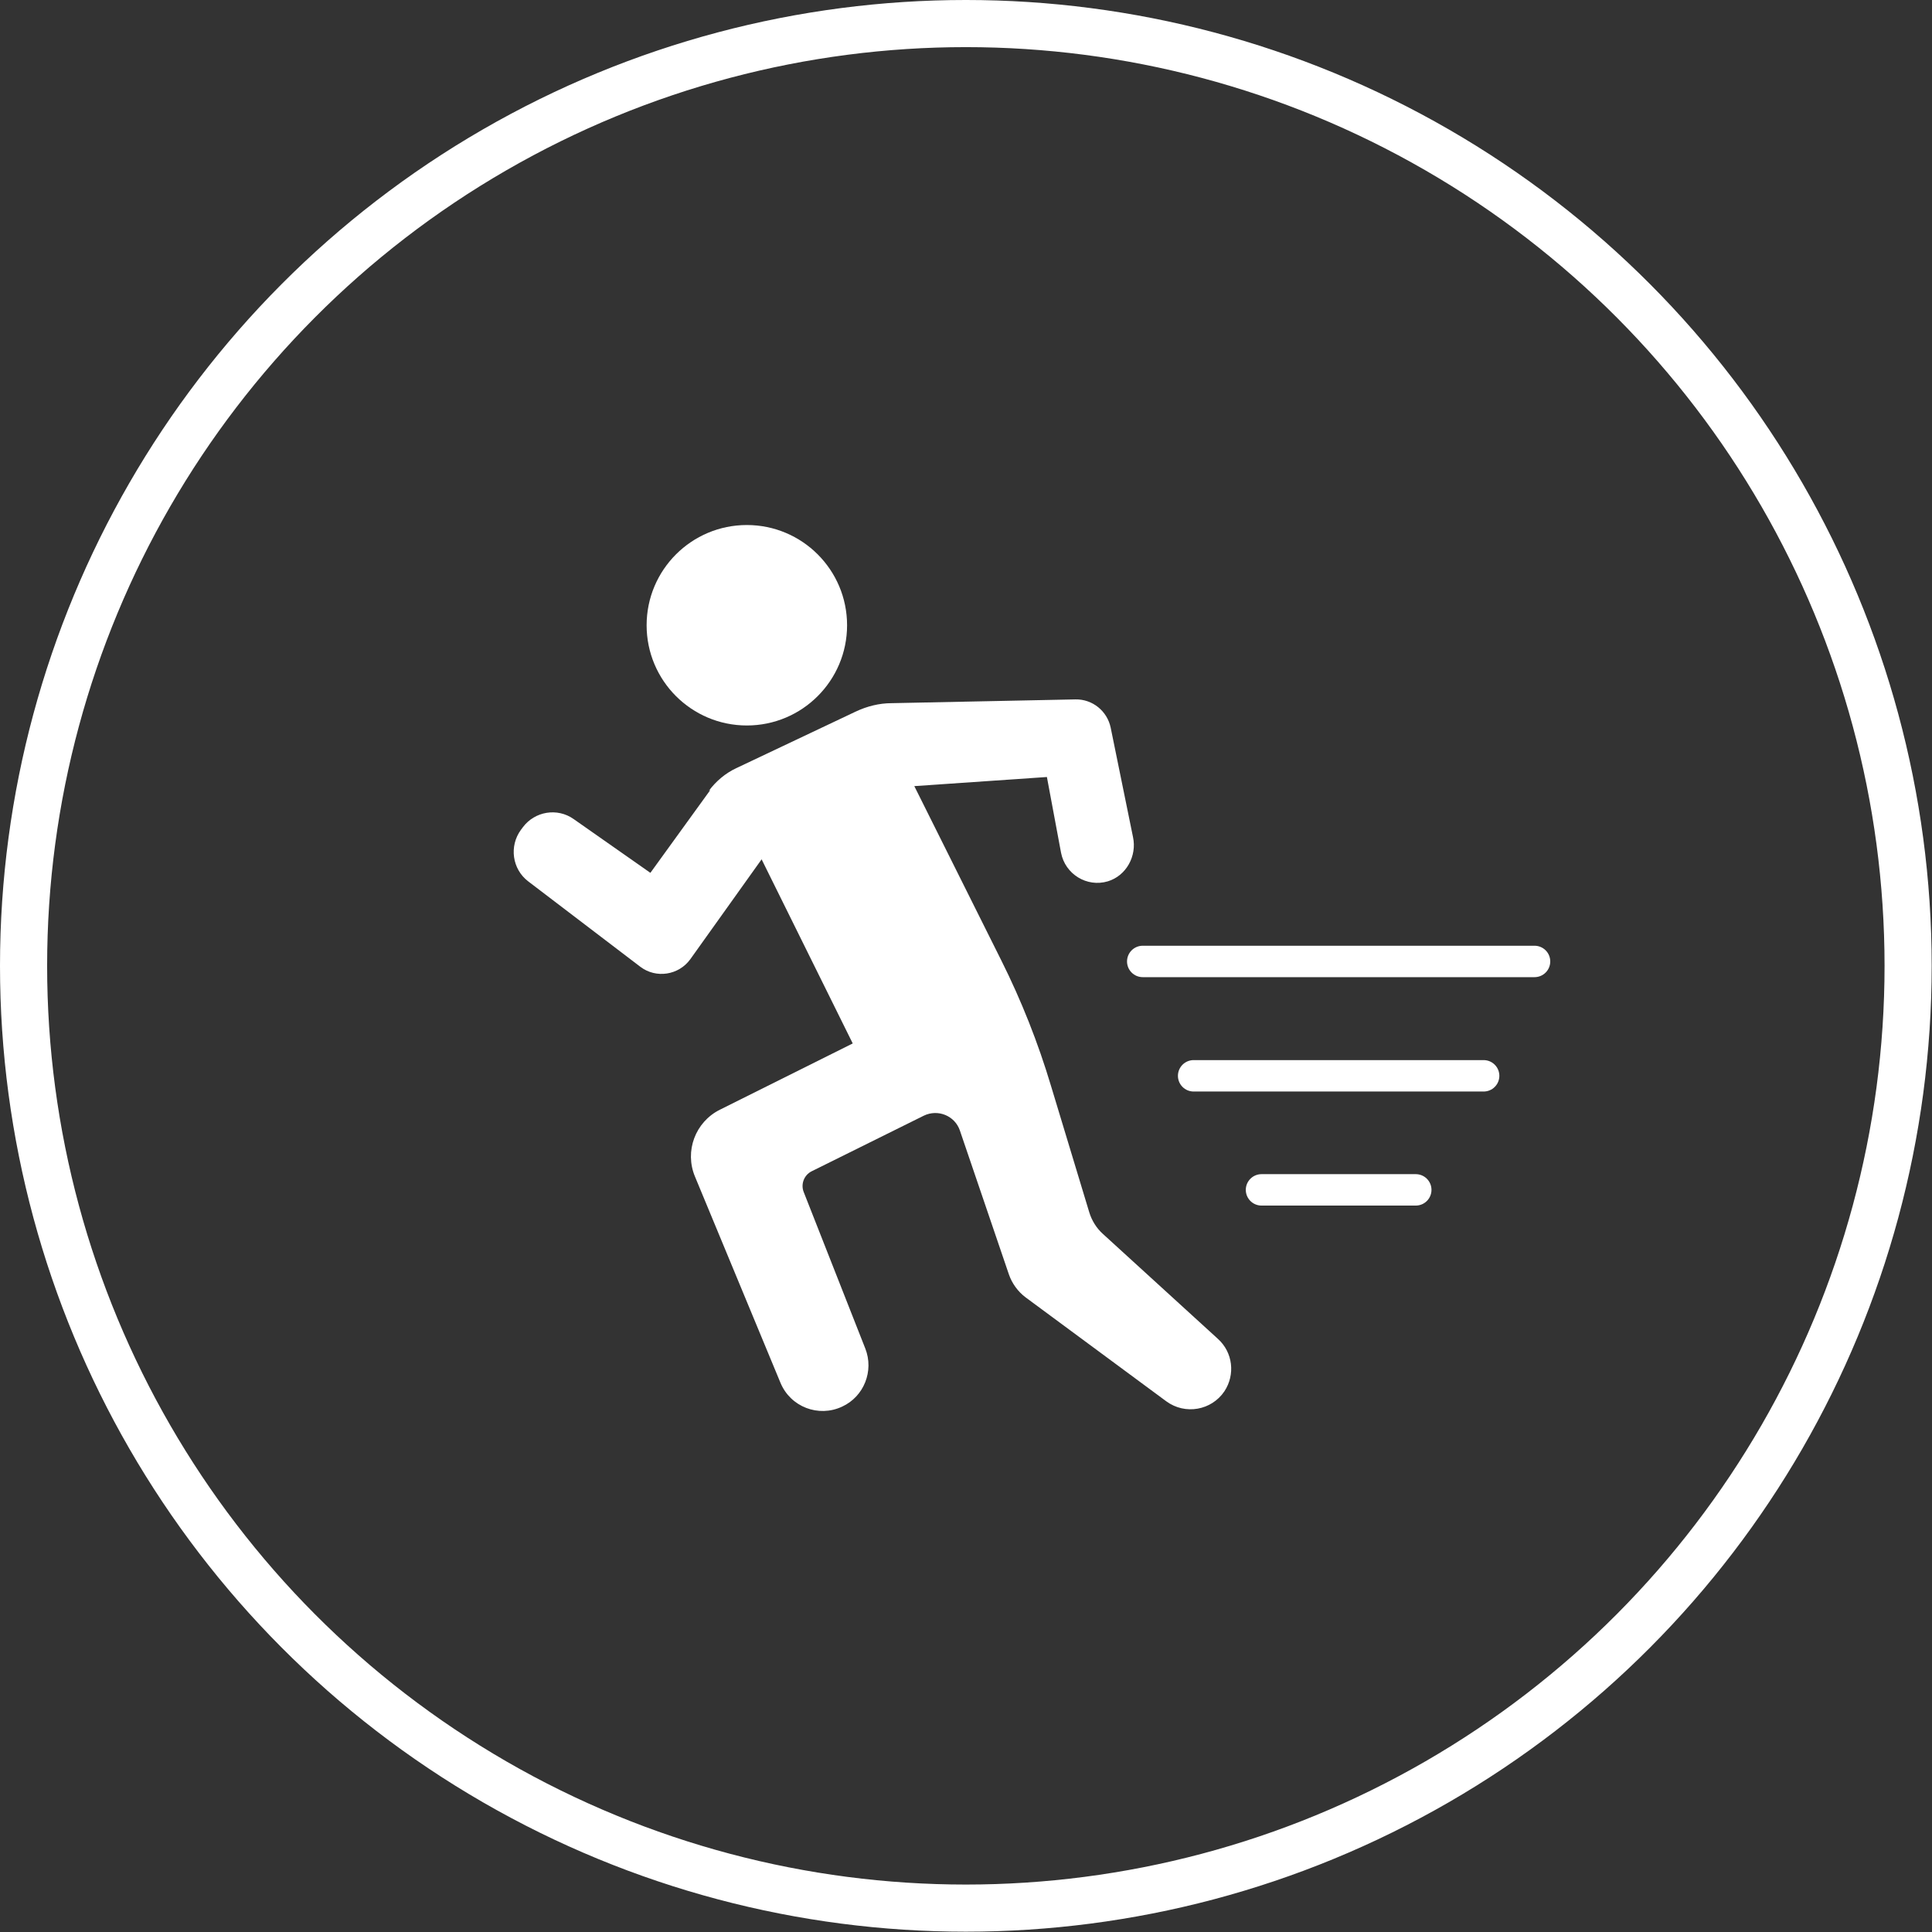
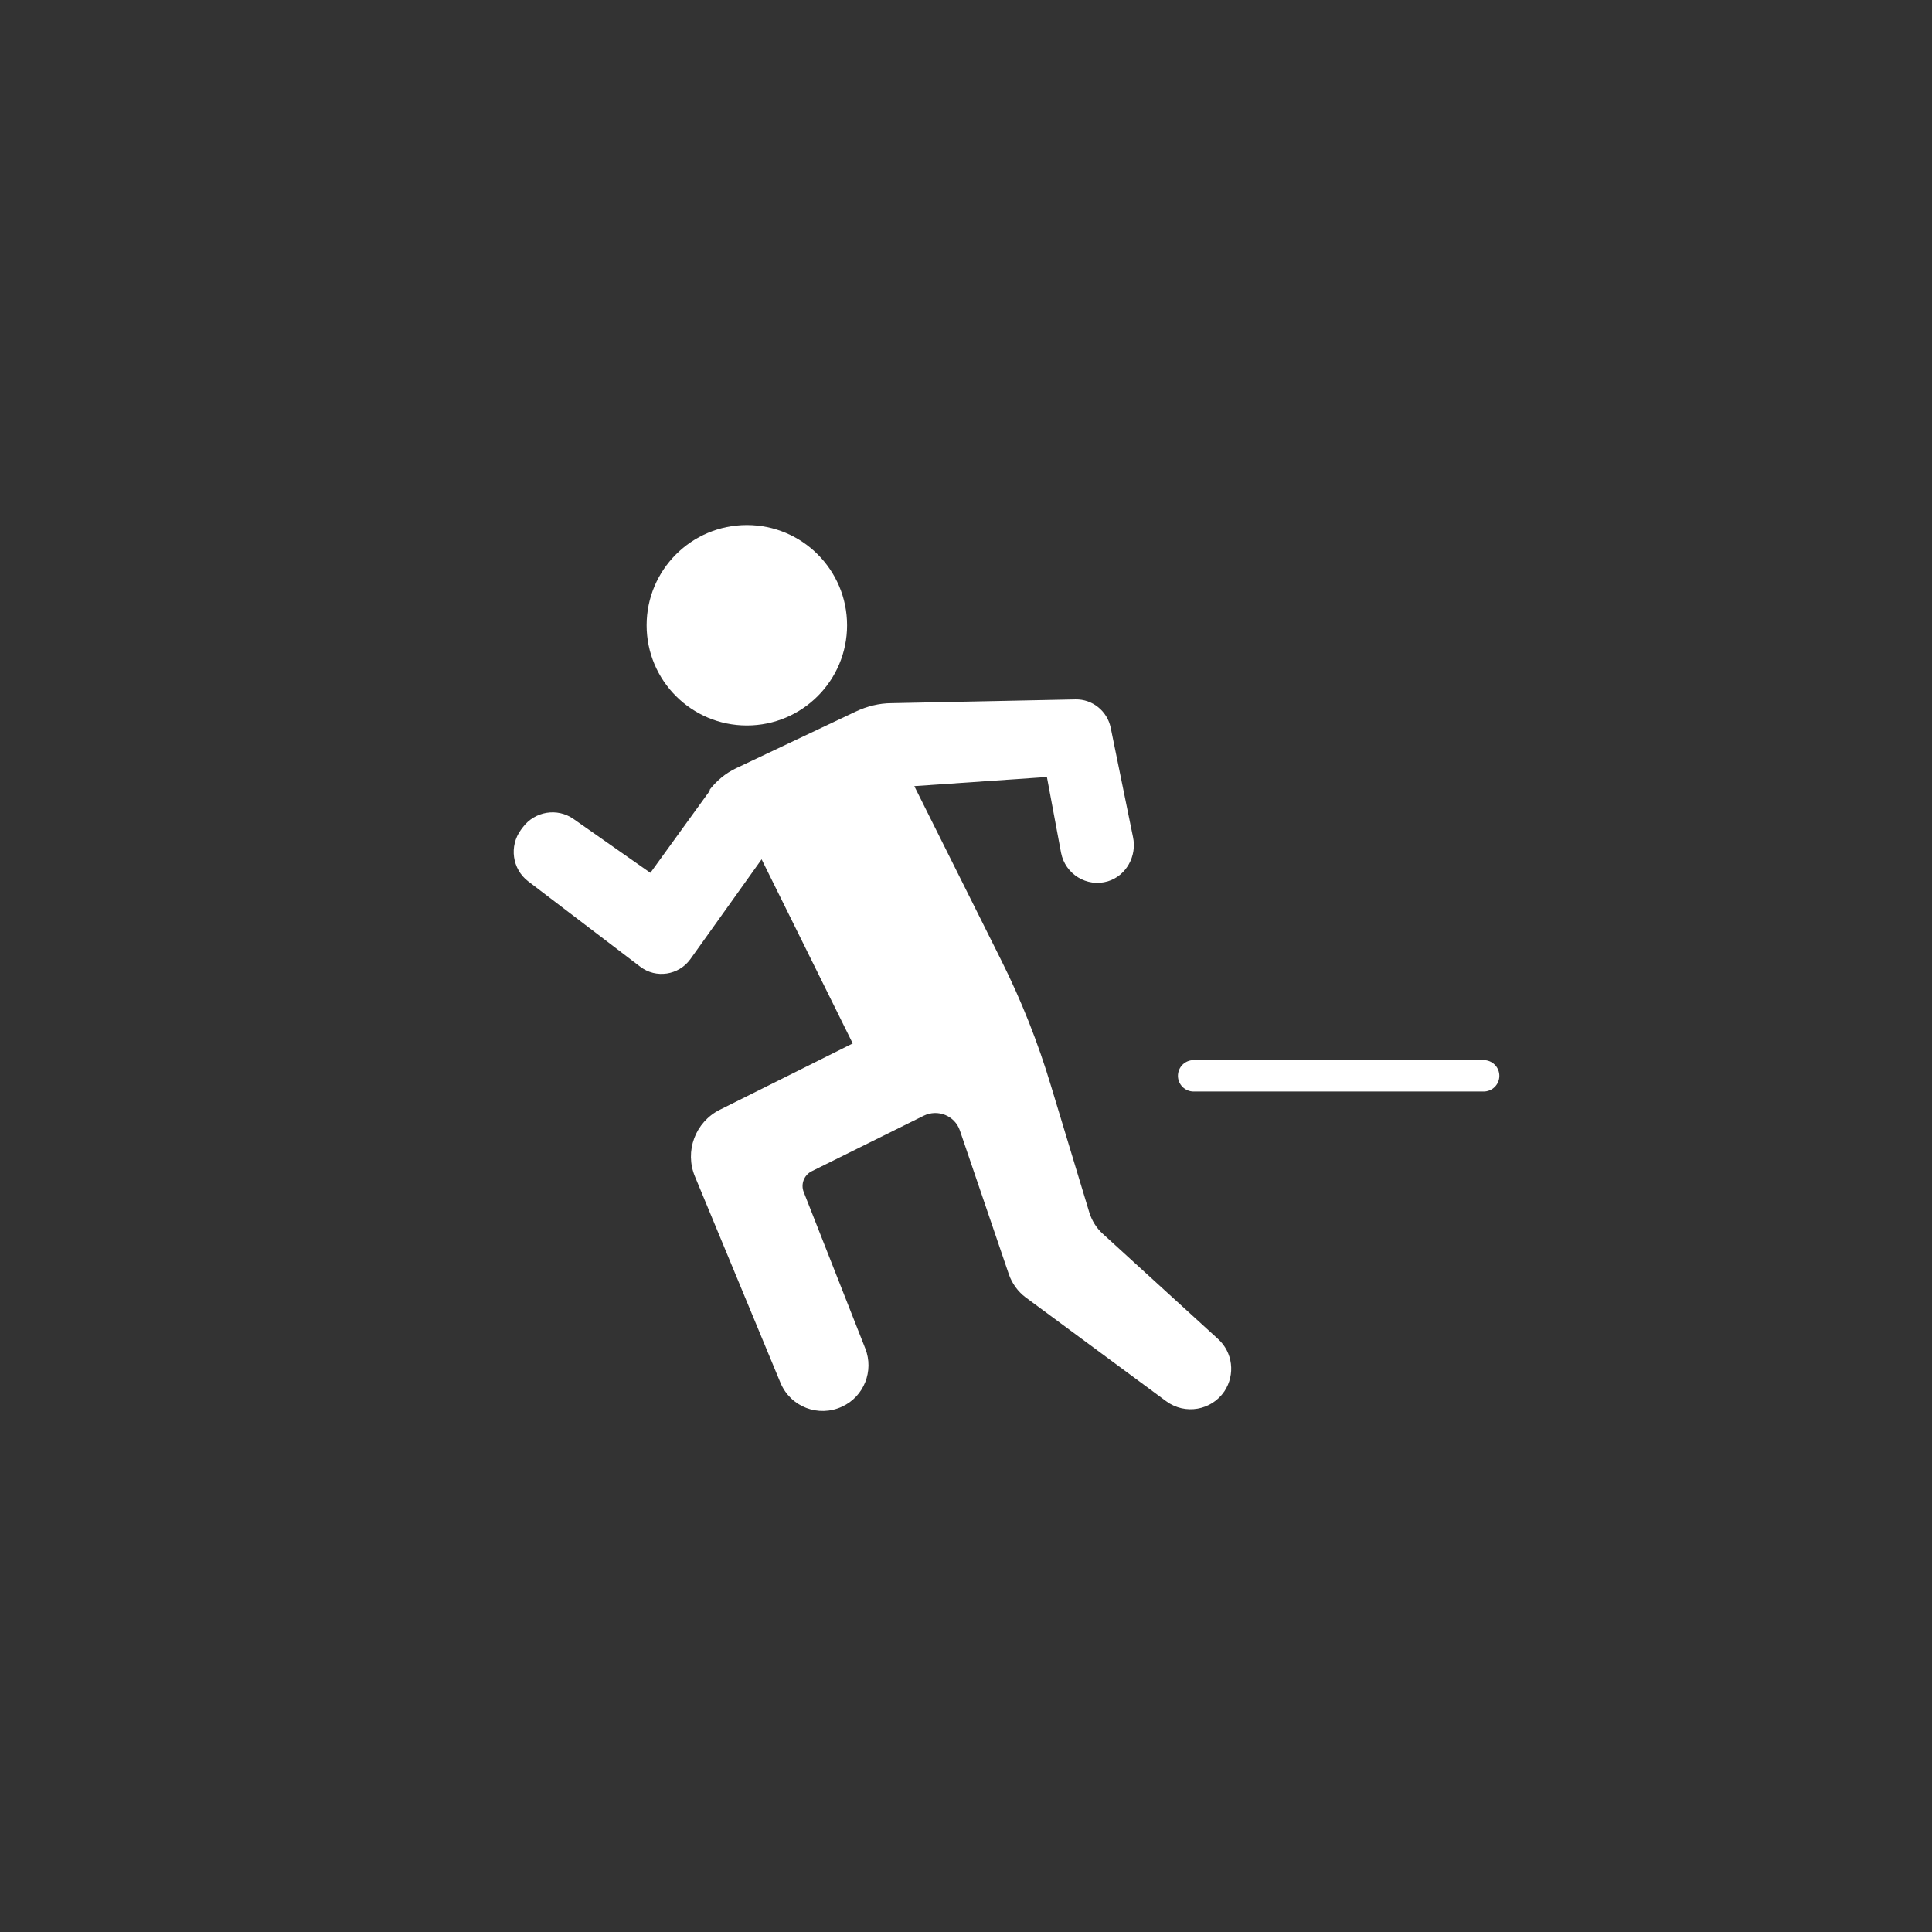
<svg xmlns="http://www.w3.org/2000/svg" id="Layer_2" data-name="Layer 2" viewBox="0 0 61.49 61.49">
  <rect x="0" y="0" width="61.49" height="61.49" fill="#333333" stroke="none" />
  <defs>
    <style>
      .cls-1 {
        fill: #fff;
      }

      .cls-2 {
        stroke-width: 1.5px;
      }

      .cls-2, .cls-3 {
        fill: none;
        stroke: #fff;
        stroke-linecap: round;
        stroke-linejoin: round;
      }
    </style>
  </defs>
  <g id="Layer_1-2" data-name="Layer 1">
    <circle class="cls-1" cx="23.77" cy="19.9" r="3.19" />
    <path class="cls-1" d="m22.61,25.14l-1.91,2.64-2.44-1.71c-.52-.37-1.24-.25-1.62.26l-.06.08c-.38.52-.28,1.25.23,1.64l3.57,2.72c.5.38,1.22.27,1.59-.24l2.27-3.18,2.9,5.86-4.23,2.11c-.78.39-1.13,1.32-.79,2.13l2.72,6.56c.32.77,1.21,1.11,1.96.76h0c.7-.32,1.02-1.14.74-1.85l-1.96-4.98c-.1-.25.01-.54.25-.66l3.57-1.77c.45-.22.99,0,1.15.47l1.56,4.58c.1.29.29.55.53.73l4.48,3.31c.6.44,1.44.29,1.85-.32h0c.35-.53.27-1.24-.21-1.67l-3.66-3.34c-.2-.18-.35-.42-.43-.68l-1.22-4.03c-.41-1.37-.94-2.71-1.58-3.99l-2.77-5.55,4.22-.29.45,2.41c.13.68.82,1.11,1.49.91.59-.18.93-.81.8-1.41l-.71-3.48c-.11-.53-.58-.91-1.12-.9l-5.85.12c-.4,0-.79.1-1.15.27l-3.8,1.8c-.34.16-.64.41-.87.72Z" />
-     <circle class="cls-2" cx="30.74" cy="30.74" r="29.99" />
-     <line class="cls-3" x1="36.37" y1="30.6" x2="48.84" y2="30.6" />
    <line class="cls-3" x1="37.99" y1="34.24" x2="47.22" y2="34.24" />
-     <line class="cls-3" x1="40.15" y1="37.87" x2="45.06" y2="37.87" />
  </g>
</svg>